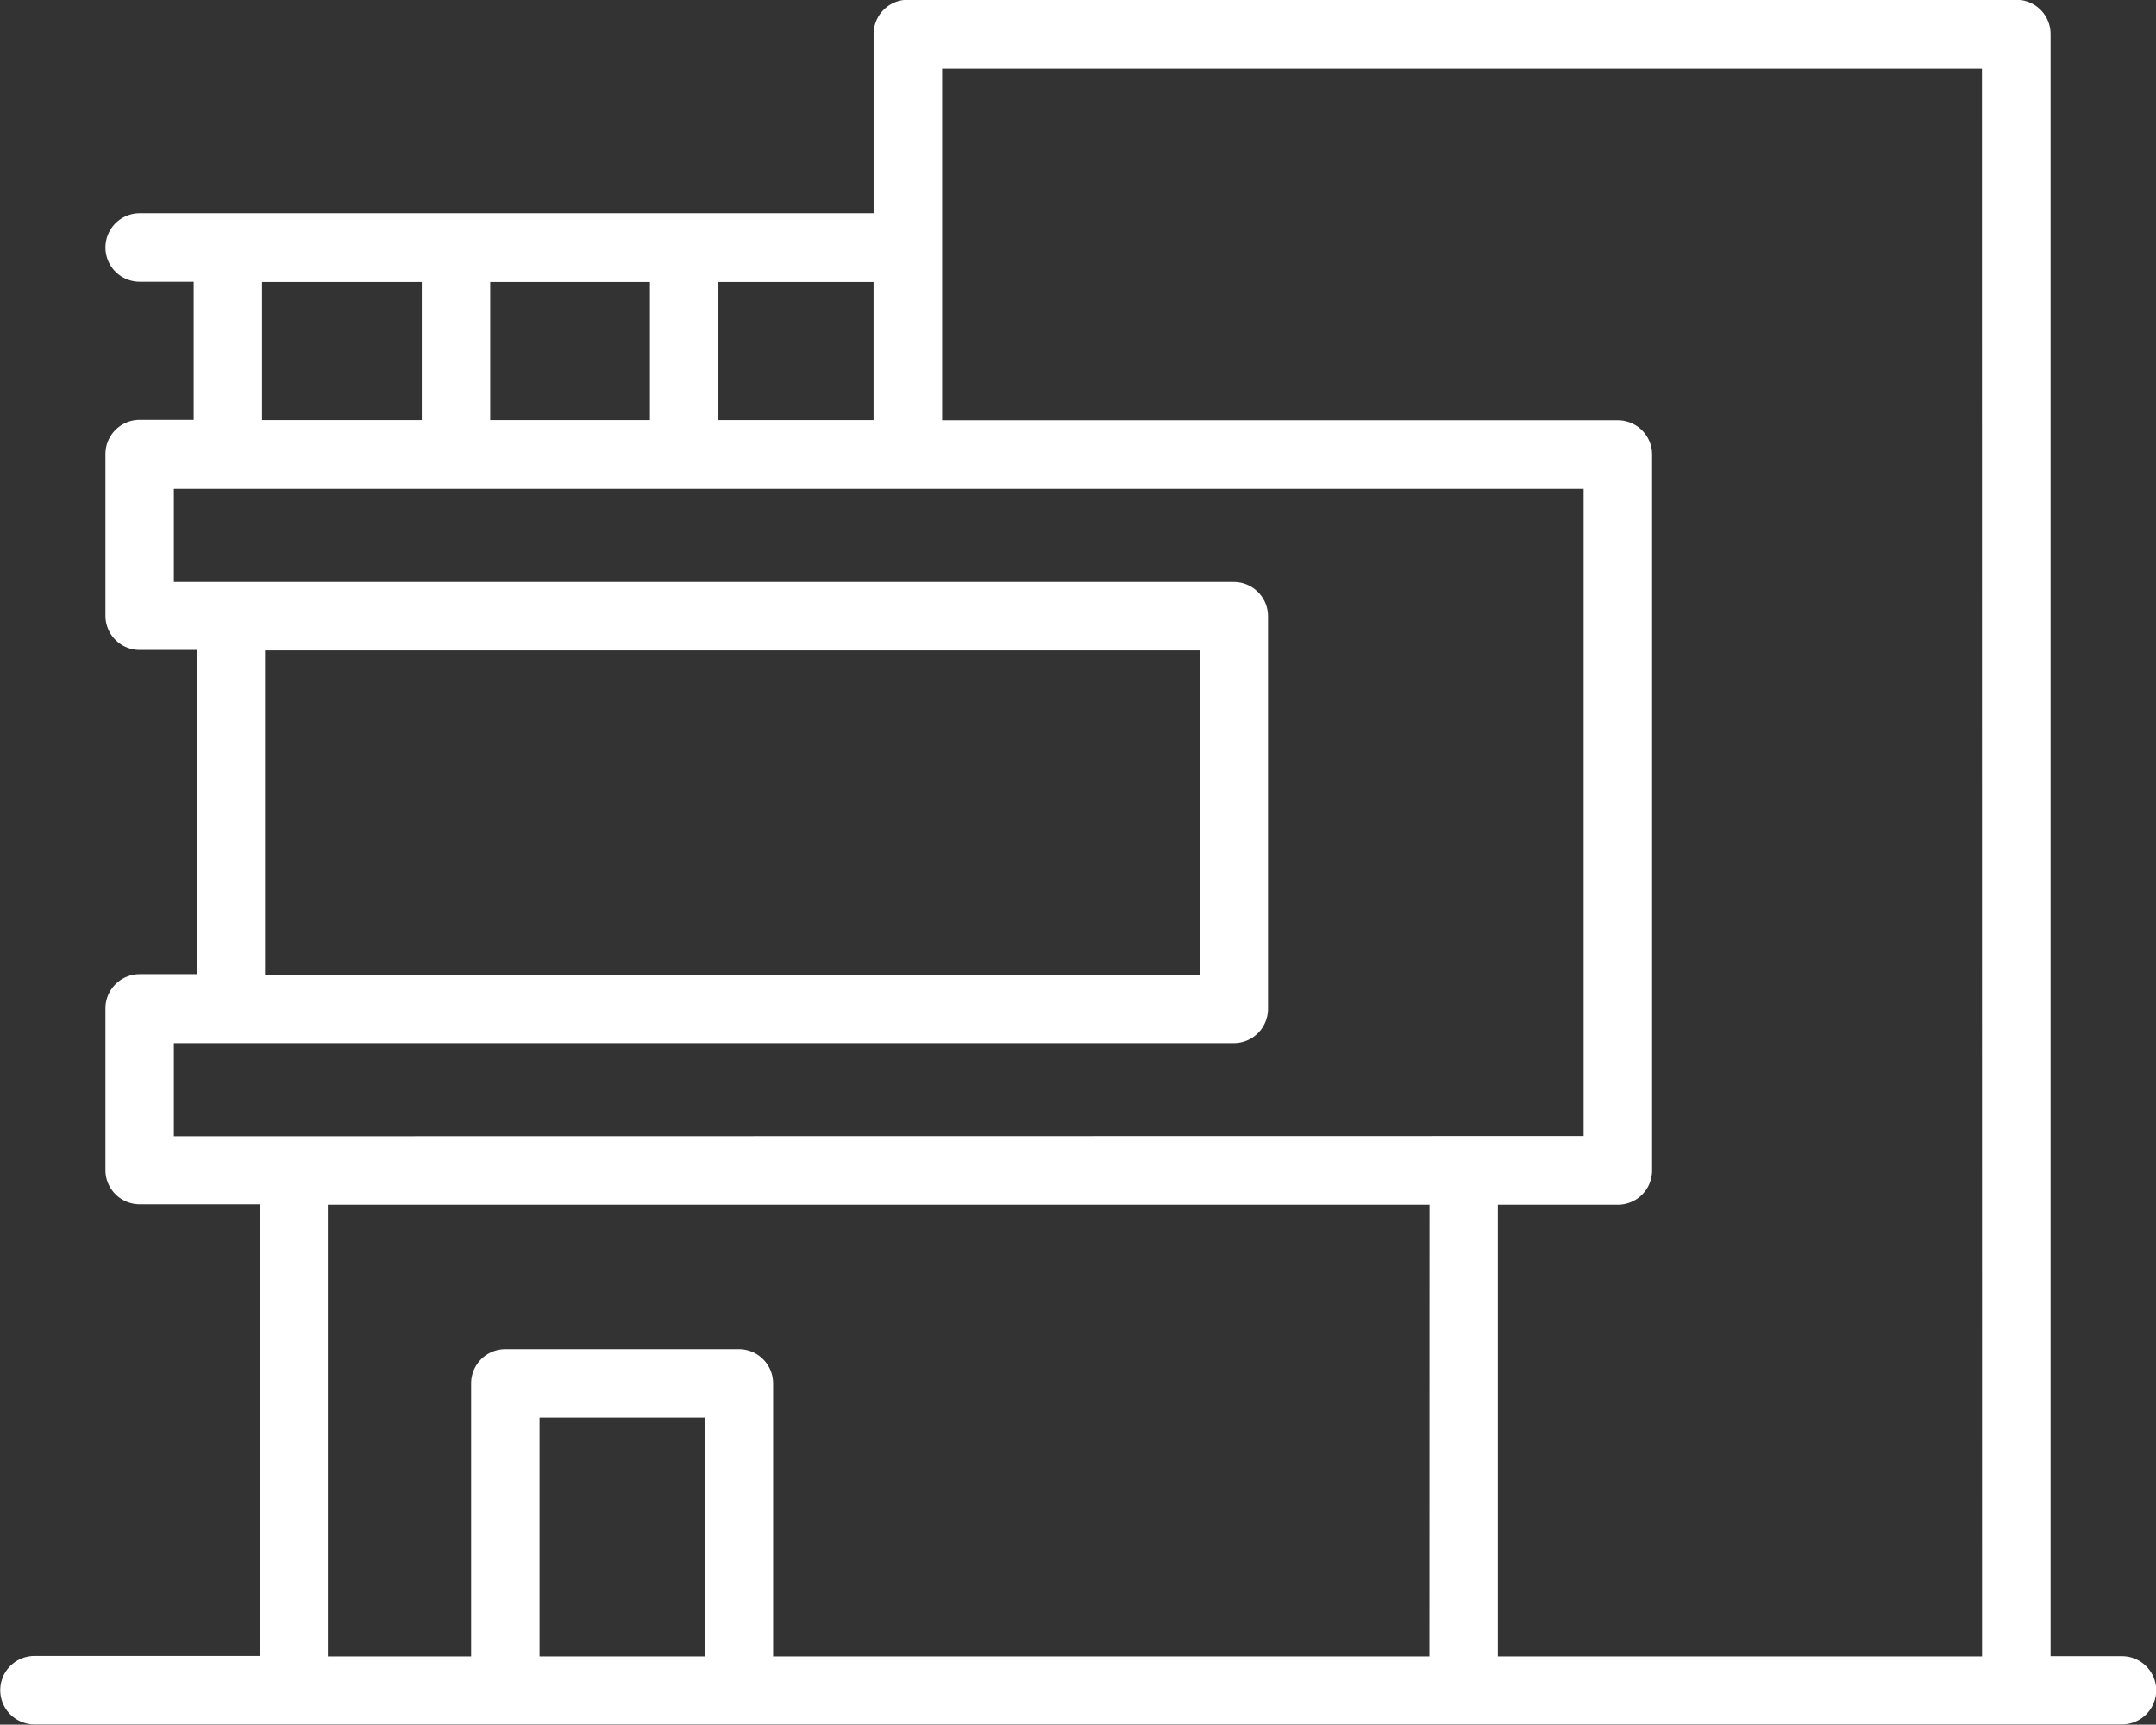
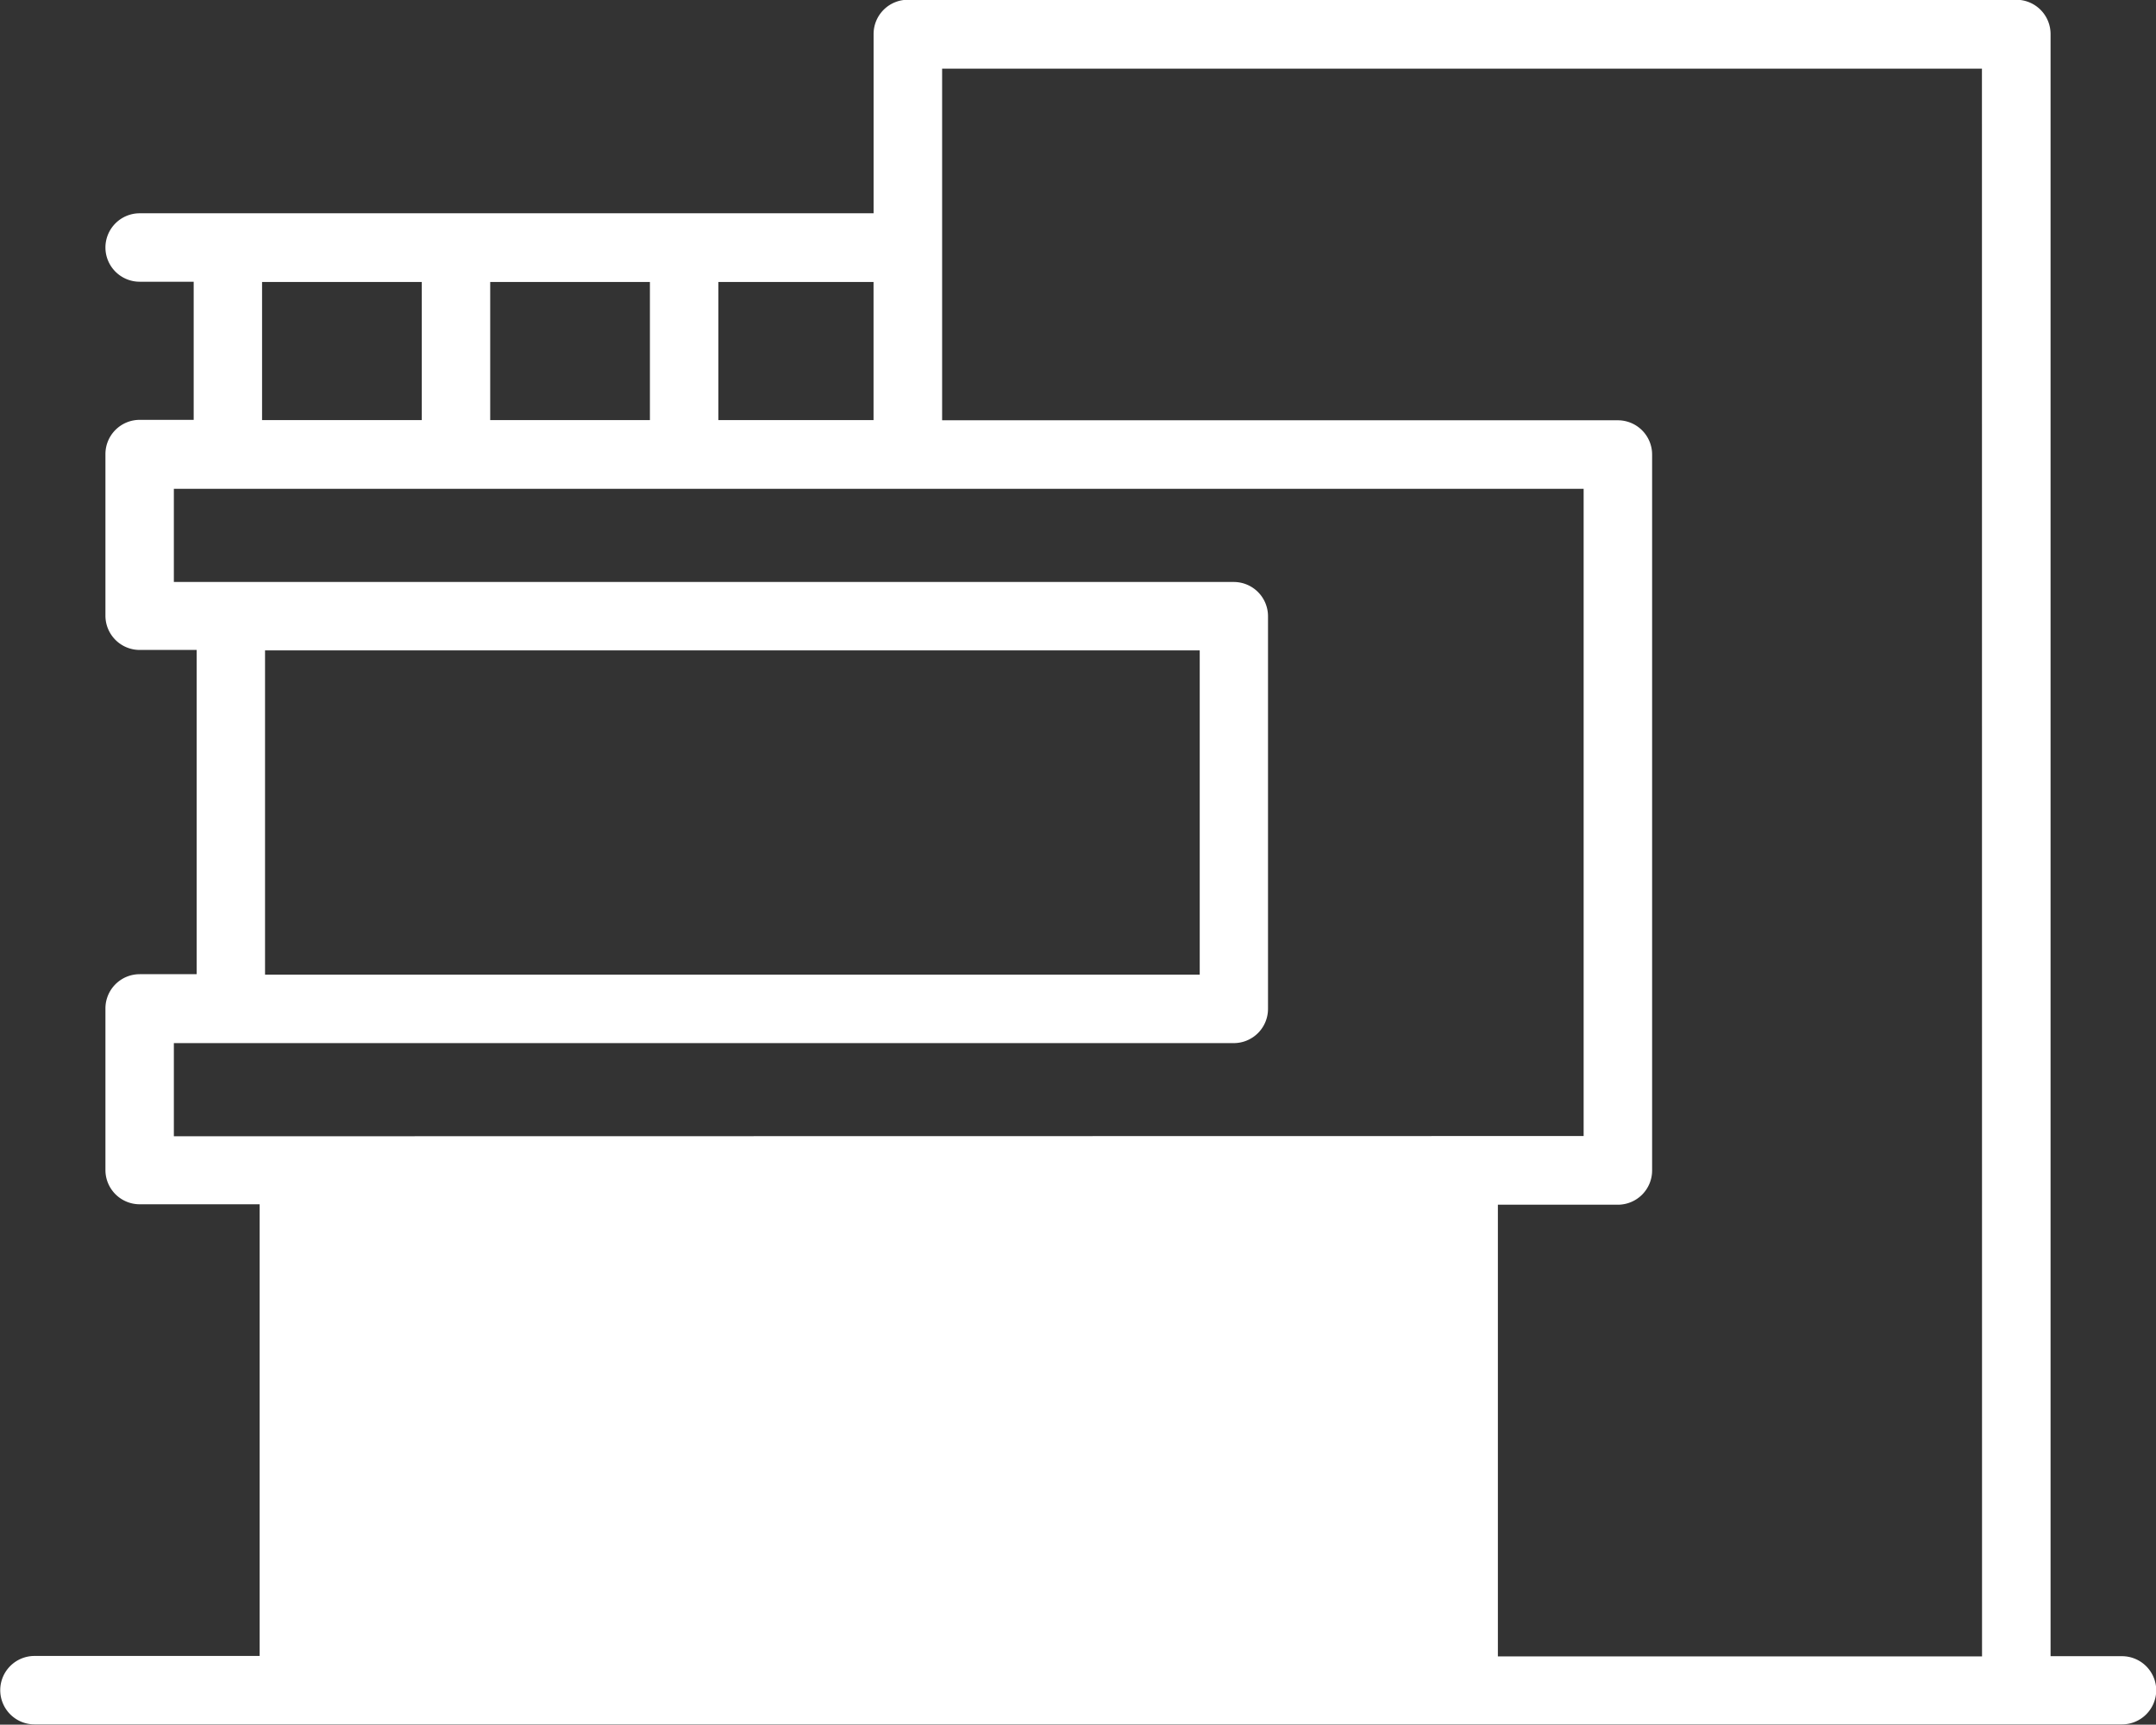
<svg xmlns="http://www.w3.org/2000/svg" width="44.927" height="35.935" viewBox="0 0 44.927 35.935">
  <rect x="0" y="0" width="44.927" height="35.935" fill="#333333" stroke="none" />
-   <path id="Path_945" data-name="Path 945" d="M4571.713-827.762h-1.483v-33.8a.714.714,0,0,0-.713-.713h-23.1a.714.714,0,0,0-.713.713v3.736h-15.294a.714.714,0,0,0-.713.713.714.714,0,0,0,.713.713h1.126v2.878h-1.126a.714.714,0,0,0-.713.713v3.368a.714.714,0,0,0,.713.713h1.188v6.756h-1.188a.714.714,0,0,0-.713.713v3.368a.714.714,0,0,0,.713.713h2.5v9.411h-4.692a.714.714,0,0,0-.713.713.714.714,0,0,0,.713.713h43.5a.714.714,0,0,0,.714-.713A.714.714,0,0,0,4571.713-827.762Zm-29.243-28.633h3.233v2.878h-3.233Zm-4.755,0h3.328v2.878h-3.328Zm-4.754,0h3.328v2.878h-3.328Zm-1.838,17.8v-1.941h22.087a.714.714,0,0,0,.713-.713v-8.182a.714.714,0,0,0-.713-.713h-22.087v-1.941H4560.5V-838.6Zm1.9-3.368v-6.756H4552.5v6.756Zm9.159,14.205h-3.439v-4.975h3.439Zm15.105,0H4543.61v-5.688a.714.714,0,0,0-.714-.713h-4.866a.714.714,0,0,0-.713.713v5.688h-2.986v-9.411h22.958Zm11.515,0h-10.089v-9.411h2.5a.714.714,0,0,0,.714-.713V-852.8a.714.714,0,0,0-.714-.713h-14.081v-7.327H4568.8Z" transform="translate(-4527.5 862.27)" fill="#fff" />
+   <path id="Path_945" data-name="Path 945" d="M4571.713-827.762h-1.483v-33.8a.714.714,0,0,0-.713-.713h-23.1a.714.714,0,0,0-.713.713v3.736h-15.294a.714.714,0,0,0-.713.713.714.714,0,0,0,.713.713h1.126v2.878h-1.126a.714.714,0,0,0-.713.713v3.368a.714.714,0,0,0,.713.713h1.188v6.756h-1.188a.714.714,0,0,0-.713.713v3.368a.714.714,0,0,0,.713.713h2.5v9.411h-4.692a.714.714,0,0,0-.713.713.714.714,0,0,0,.713.713h43.5a.714.714,0,0,0,.714-.713A.714.714,0,0,0,4571.713-827.762Zm-29.243-28.633h3.233v2.878h-3.233Zm-4.755,0h3.328v2.878h-3.328Zm-4.754,0h3.328v2.878h-3.328Zm-1.838,17.8v-1.941h22.087a.714.714,0,0,0,.713-.713v-8.182a.714.714,0,0,0-.713-.713h-22.087v-1.941H4560.5V-838.6Zm1.9-3.368v-6.756H4552.5v6.756Zm9.159,14.205h-3.439v-4.975h3.439Zm15.105,0H4543.61v-5.688a.714.714,0,0,0-.714-.713h-4.866a.714.714,0,0,0-.713.713v5.688h-2.986h22.958Zm11.515,0h-10.089v-9.411h2.5a.714.714,0,0,0,.714-.713V-852.8a.714.714,0,0,0-.714-.713h-14.081v-7.327H4568.8Z" transform="translate(-4527.5 862.27)" fill="#fff" />
</svg>